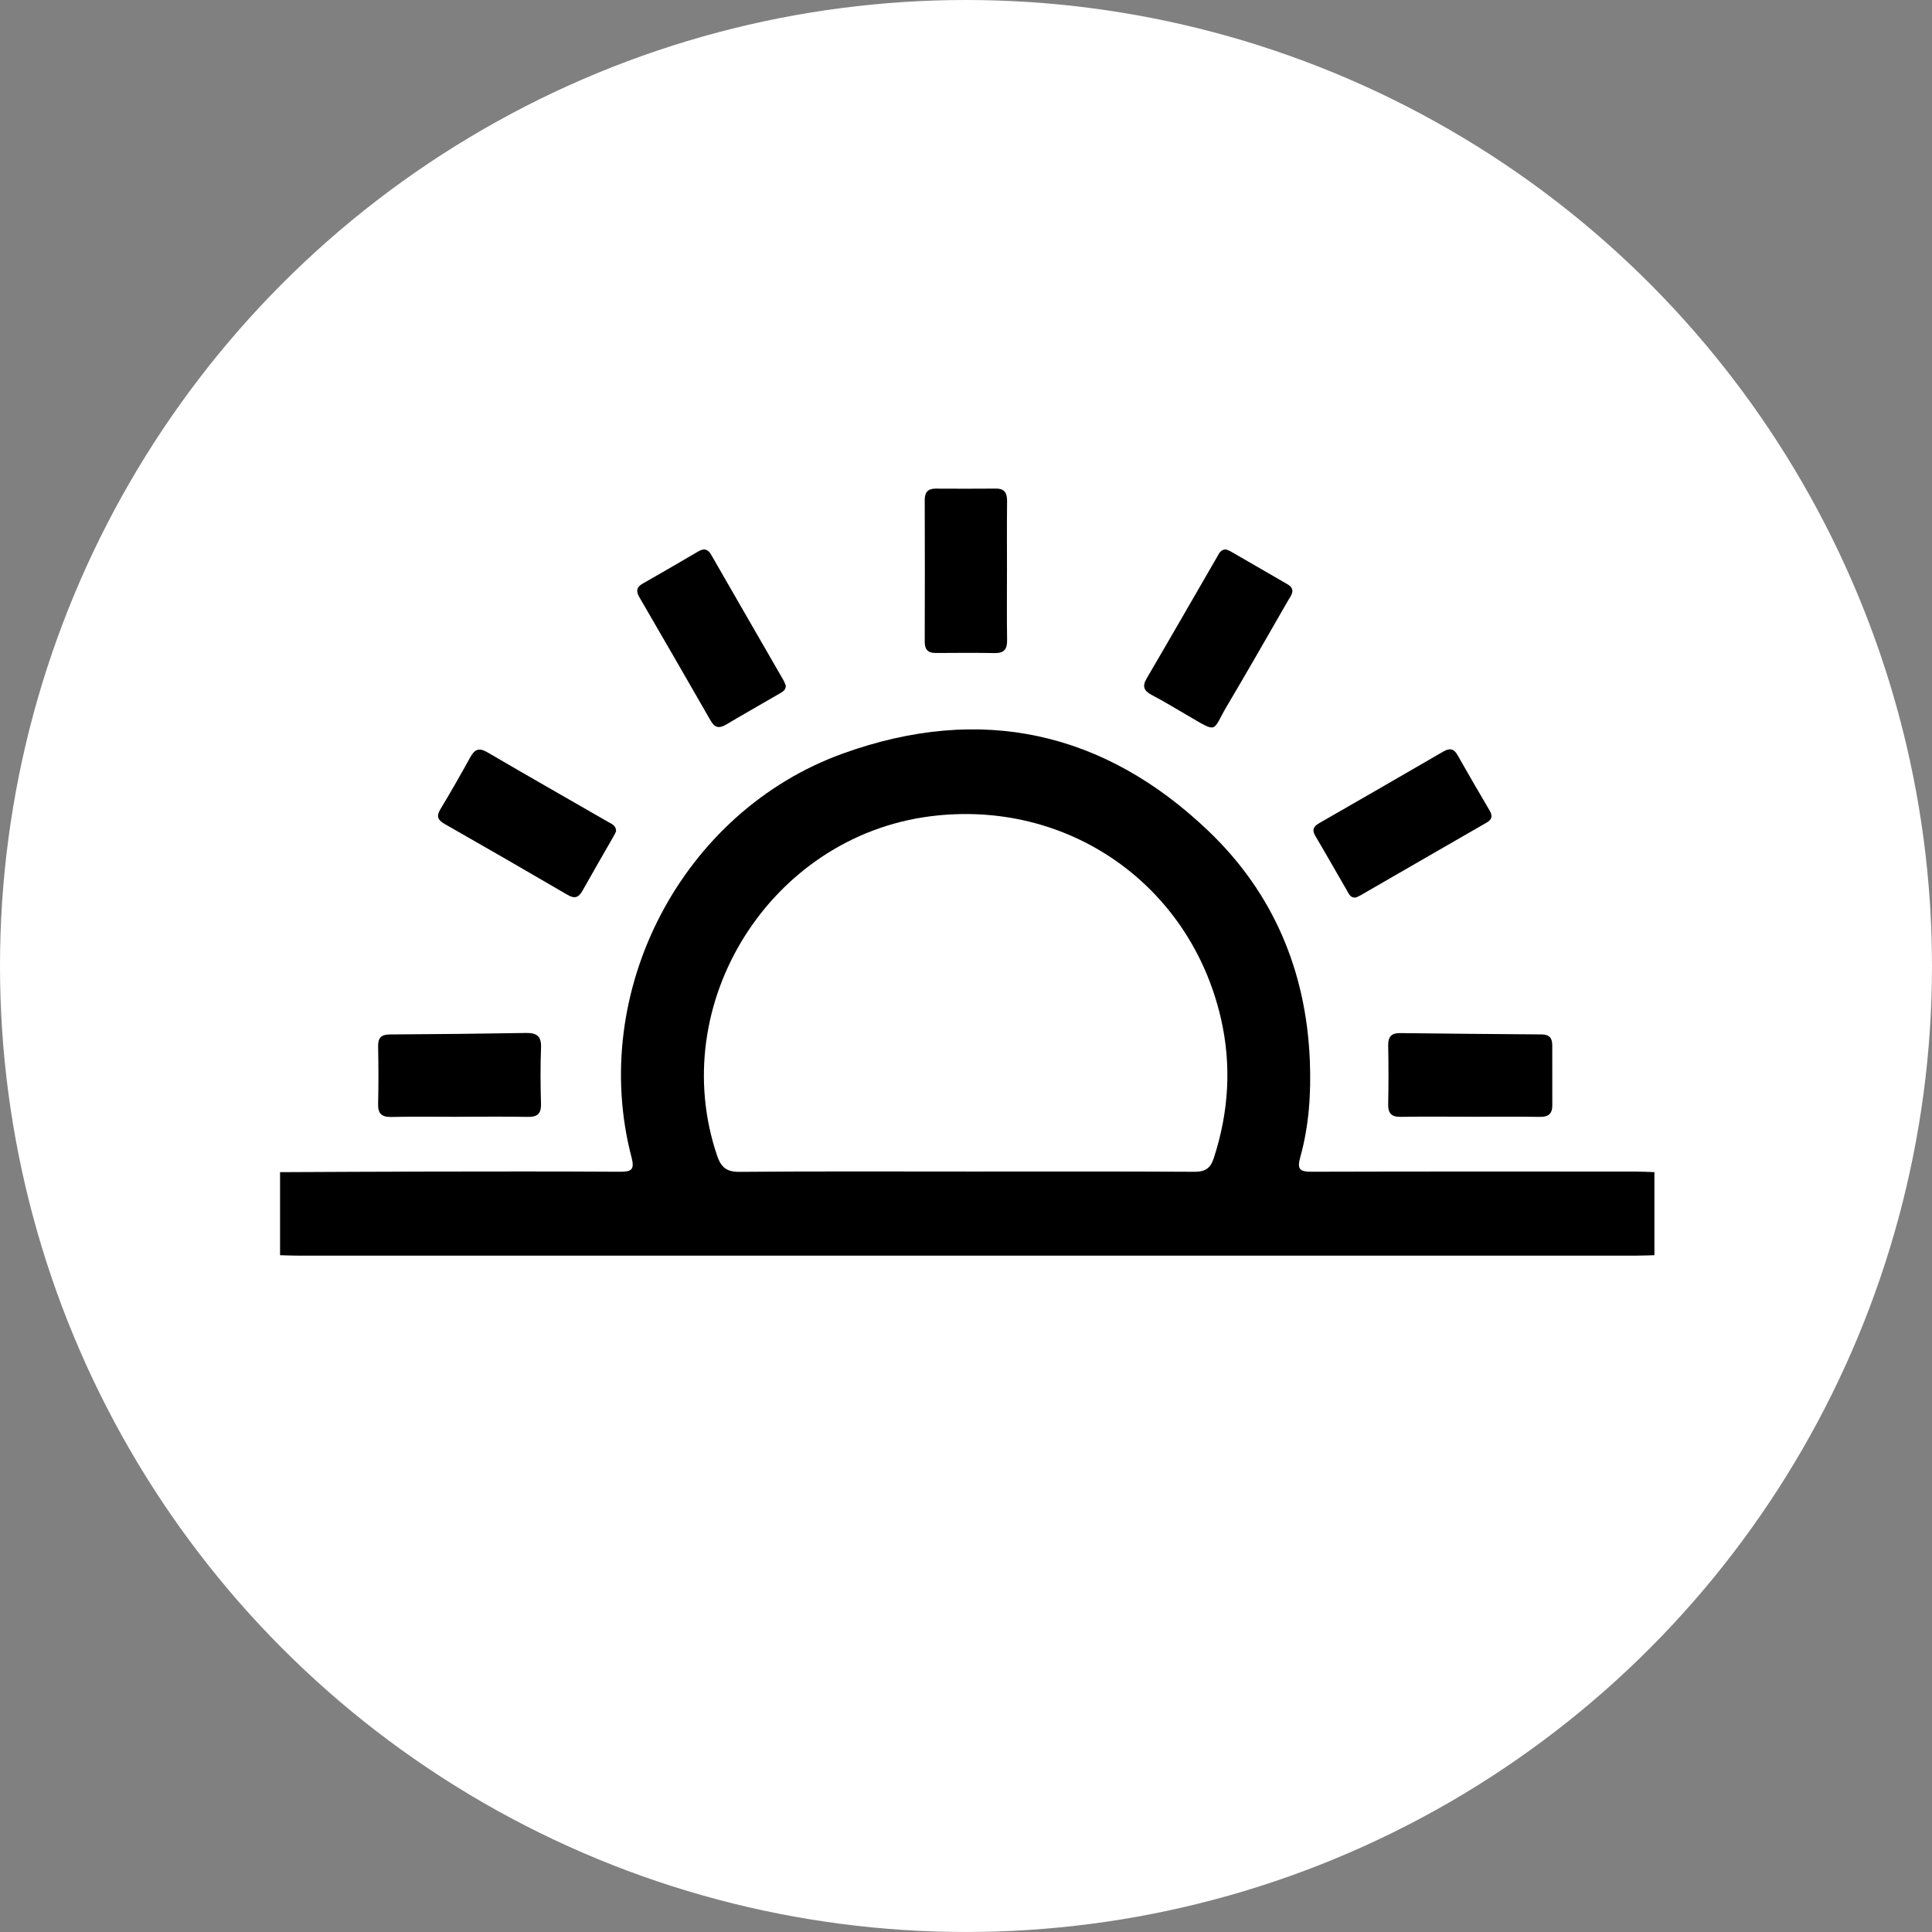
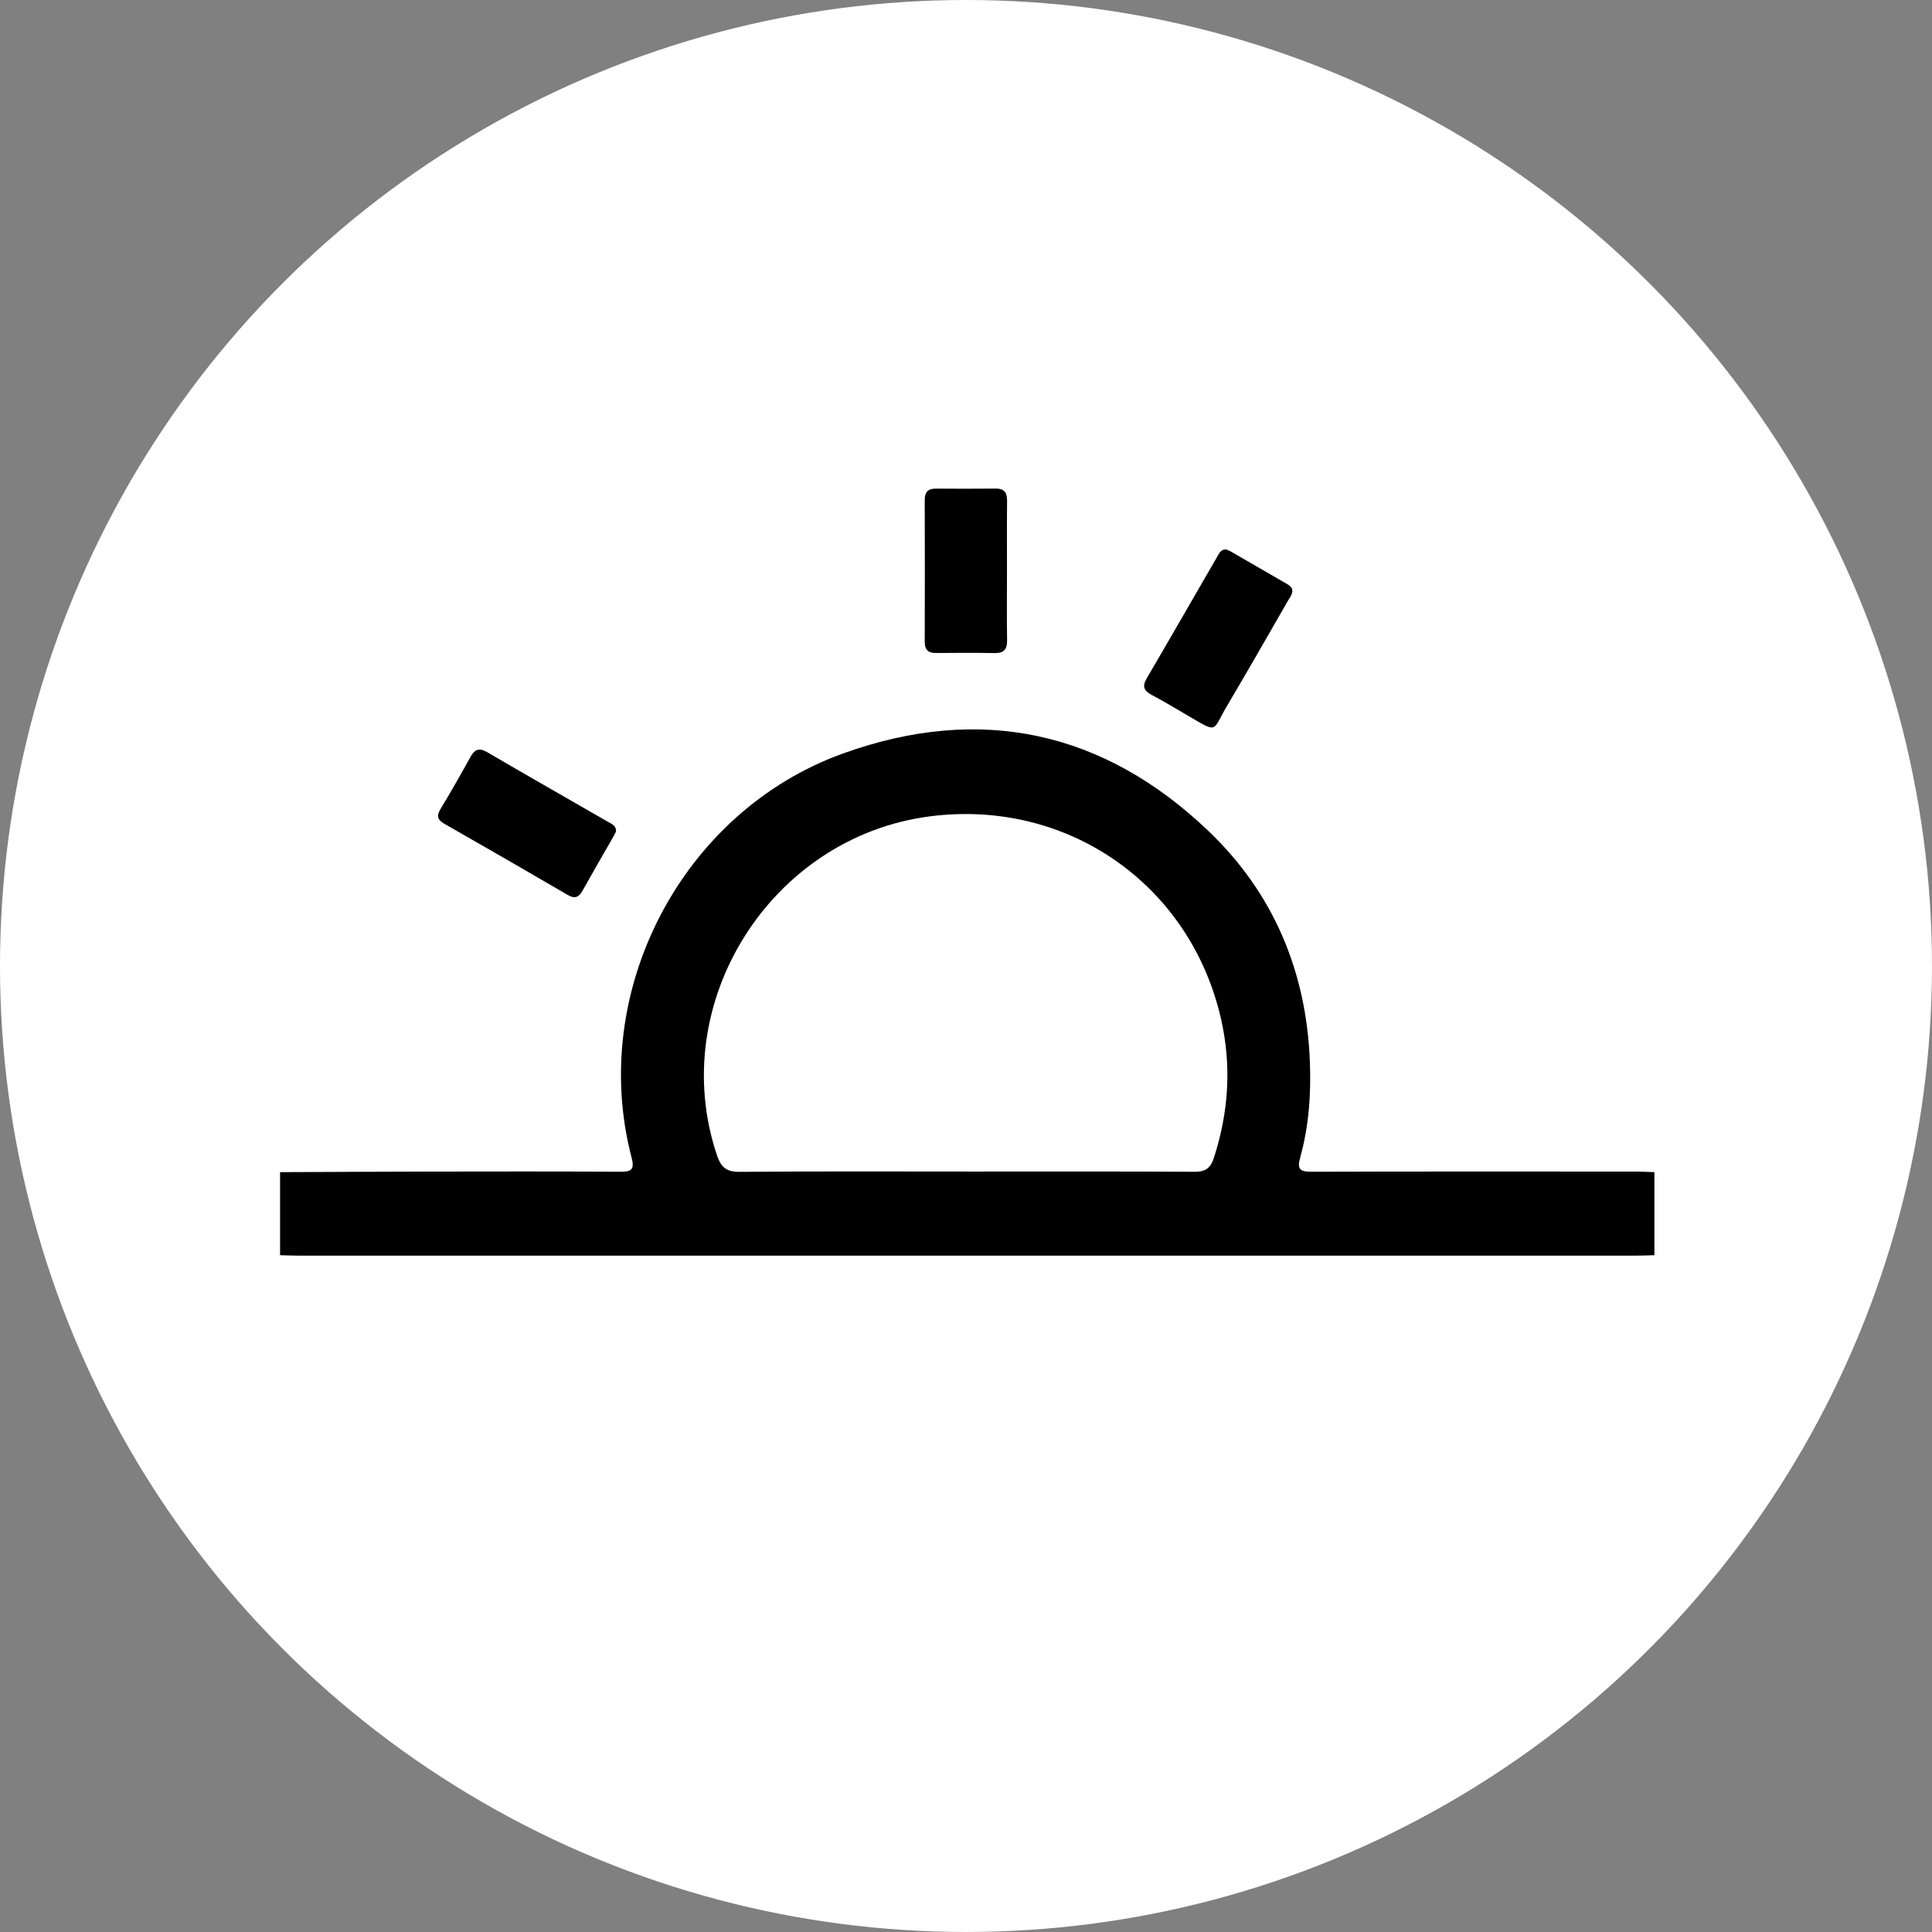
<svg xmlns="http://www.w3.org/2000/svg" id="Layer_2" viewBox="0 0 1267.65 1267.65">
  <rect x="0" y="0" width="1267.65" height="1267.65" fill="#808080" stroke="none" />
  <defs>
    <style>.cls-1{fill:#fff;}</style>
  </defs>
  <g id="Layer_1-2">
    <circle class="cls-1" cx="633.82" cy="633.82" r="633.82" />
    <g>
      <path d="M1085.49,823.58c-3.8,.1-7.6,.28-11.4,.28-292.98,.01-585.95,.01-878.93,0-3.8,0-7.6-.18-11.4-.28v-54.49c32.2-.13,64.41-.33,96.61-.38,42.17-.07,84.33-.15,126.5,.11,7.47,.05,9.61-1.36,7.52-9.37-28.45-108.72,32.89-226.97,138.83-265.1,90-32.39,171.11-14.77,239.95,51.15,42.22,40.42,63.9,91.59,66.26,150.51,.86,21.5-.54,42.73-6.33,63.43-2.24,7.99,.07,9.4,7.54,9.37,70.86-.21,141.72-.13,212.59-.11,4.09,0,8.19,.25,12.28,.38v54.49Zm-451.83-54.89c50.05,0,100.11-.13,150.16,.15,7.1,.04,10.45-2.38,12.61-9.02,9.83-30.21,11.75-60.85,4.62-91.74-20.35-88.15-101.06-144.01-190.81-132.46-104.76,13.49-173.34,122.77-139.82,222.37,2.66,7.9,6.18,10.97,14.83,10.9,49.46-.42,98.93-.21,148.4-.21Z" />
-       <path d="M515.62,449.87c-.09,3.17-2.36,4.18-4.35,5.33-11.63,6.77-23.34,13.39-34.91,20.26-4.4,2.61-7.36,2.12-10.01-2.5-15.56-27.15-31.24-54.24-46.95-81.31-2.19-3.78-1.72-6.43,2.18-8.66,12.2-6.95,24.35-13.99,36.45-21.1,3.73-2.19,6.31-1.89,8.61,2.13,15.71,27.41,31.55,54.74,47.31,82.11,.72,1.25,1.18,2.66,1.66,3.74Z" />
      <path d="M804.47,360.51c.82,.34,1.95,.68,2.95,1.25,12.41,7.15,24.79,14.36,37.2,21.51,6.09,3.51,2.42,7.46,.36,11.05-13.25,23.07-26.46,46.16-40.01,69.06-9.75,16.48-5.45,17.92-24.8,6.62-8.08-4.72-16.08-9.58-24.35-13.95-5.18-2.73-6.61-5.53-3.41-10.99,15.54-26.48,30.78-53.12,46.18-79.67,1.27-2.18,2.25-4.92,5.89-4.88Z" />
-       <path d="M889.72,588.87c-3.42,.43-4.42-1.92-5.56-3.89-7.05-12.15-13.95-24.38-21.11-36.47-2.41-4.07-1.17-6.29,2.56-8.43,27.16-15.58,54.29-31.22,81.36-46.94,4.08-2.37,6.88-2.09,9.33,2.24,6.92,12.22,13.99,24.36,21.11,36.46,2.05,3.48,1.61,5.83-1.99,7.9-27.66,15.89-55.26,31.87-82.89,47.8-1,.58-2.1,.99-2.81,1.32Z" />
      <path d="M404.22,545.47c-.51,1.03-.97,2.11-1.55,3.11-6.82,11.94-13.75,23.82-20.46,35.83-2.49,4.46-5.1,5.5-9.81,2.74-26.78-15.65-53.66-31.14-80.61-46.5-4.46-2.54-5.69-4.94-2.84-9.67,6.81-11.27,13.33-22.71,19.69-34.24,2.83-5.12,5.69-6.33,11.12-3.15,26.26,15.38,52.73,30.4,79.09,45.61,2.4,1.39,5.52,2.42,5.35,6.27Z" />
-       <path d="M964.75,732.72c-15.23,0-30.45-.16-45.68,.08-6.06,.1-8.35-2.26-8.23-8.28,.26-12.88,.25-25.77,0-38.65-.1-5.62,2.18-8.08,7.7-8.02,31.03,.33,62.05,.68,93.08,.87,4.97,.03,6.86,2.47,6.87,6.98,.03,13.17-.03,26.35,.03,39.52,.03,5.57-2.54,7.68-8.11,7.6-15.22-.23-30.45-.08-45.68-.08v-.03Z" />
      <path d="M660.71,375.35c0,14.91-.16,29.82,.08,44.72,.09,5.92-2.04,8.53-8.12,8.43-12.86-.22-25.72-.14-38.58-.05-5.12,.04-7.36-2.13-7.34-7.36,.1-30.99,.1-61.97,0-92.96-.02-5.15,2.04-7.55,7.21-7.52,13.15,.06,26.31,.1,39.46-.02,5.85-.05,7.42,2.99,7.36,8.29-.17,15.49-.06,30.99-.06,46.48Z" />
-       <path d="M300.62,732.77c-14.62,0-29.24-.22-43.86,.1-6.44,.14-8.84-2.21-8.67-8.66,.33-12.56,.24-25.15,.01-37.71-.1-5.63,2.1-7.73,7.72-7.76,29.81-.16,59.63-.48,89.44-.97,6.98-.12,10.02,2.19,9.73,9.62-.48,12.26-.37,24.56-.02,36.83,.19,6.53-2.4,8.73-8.75,8.61-15.2-.28-30.41-.09-45.61-.09v.03Z" />
    </g>
  </g>
</svg>